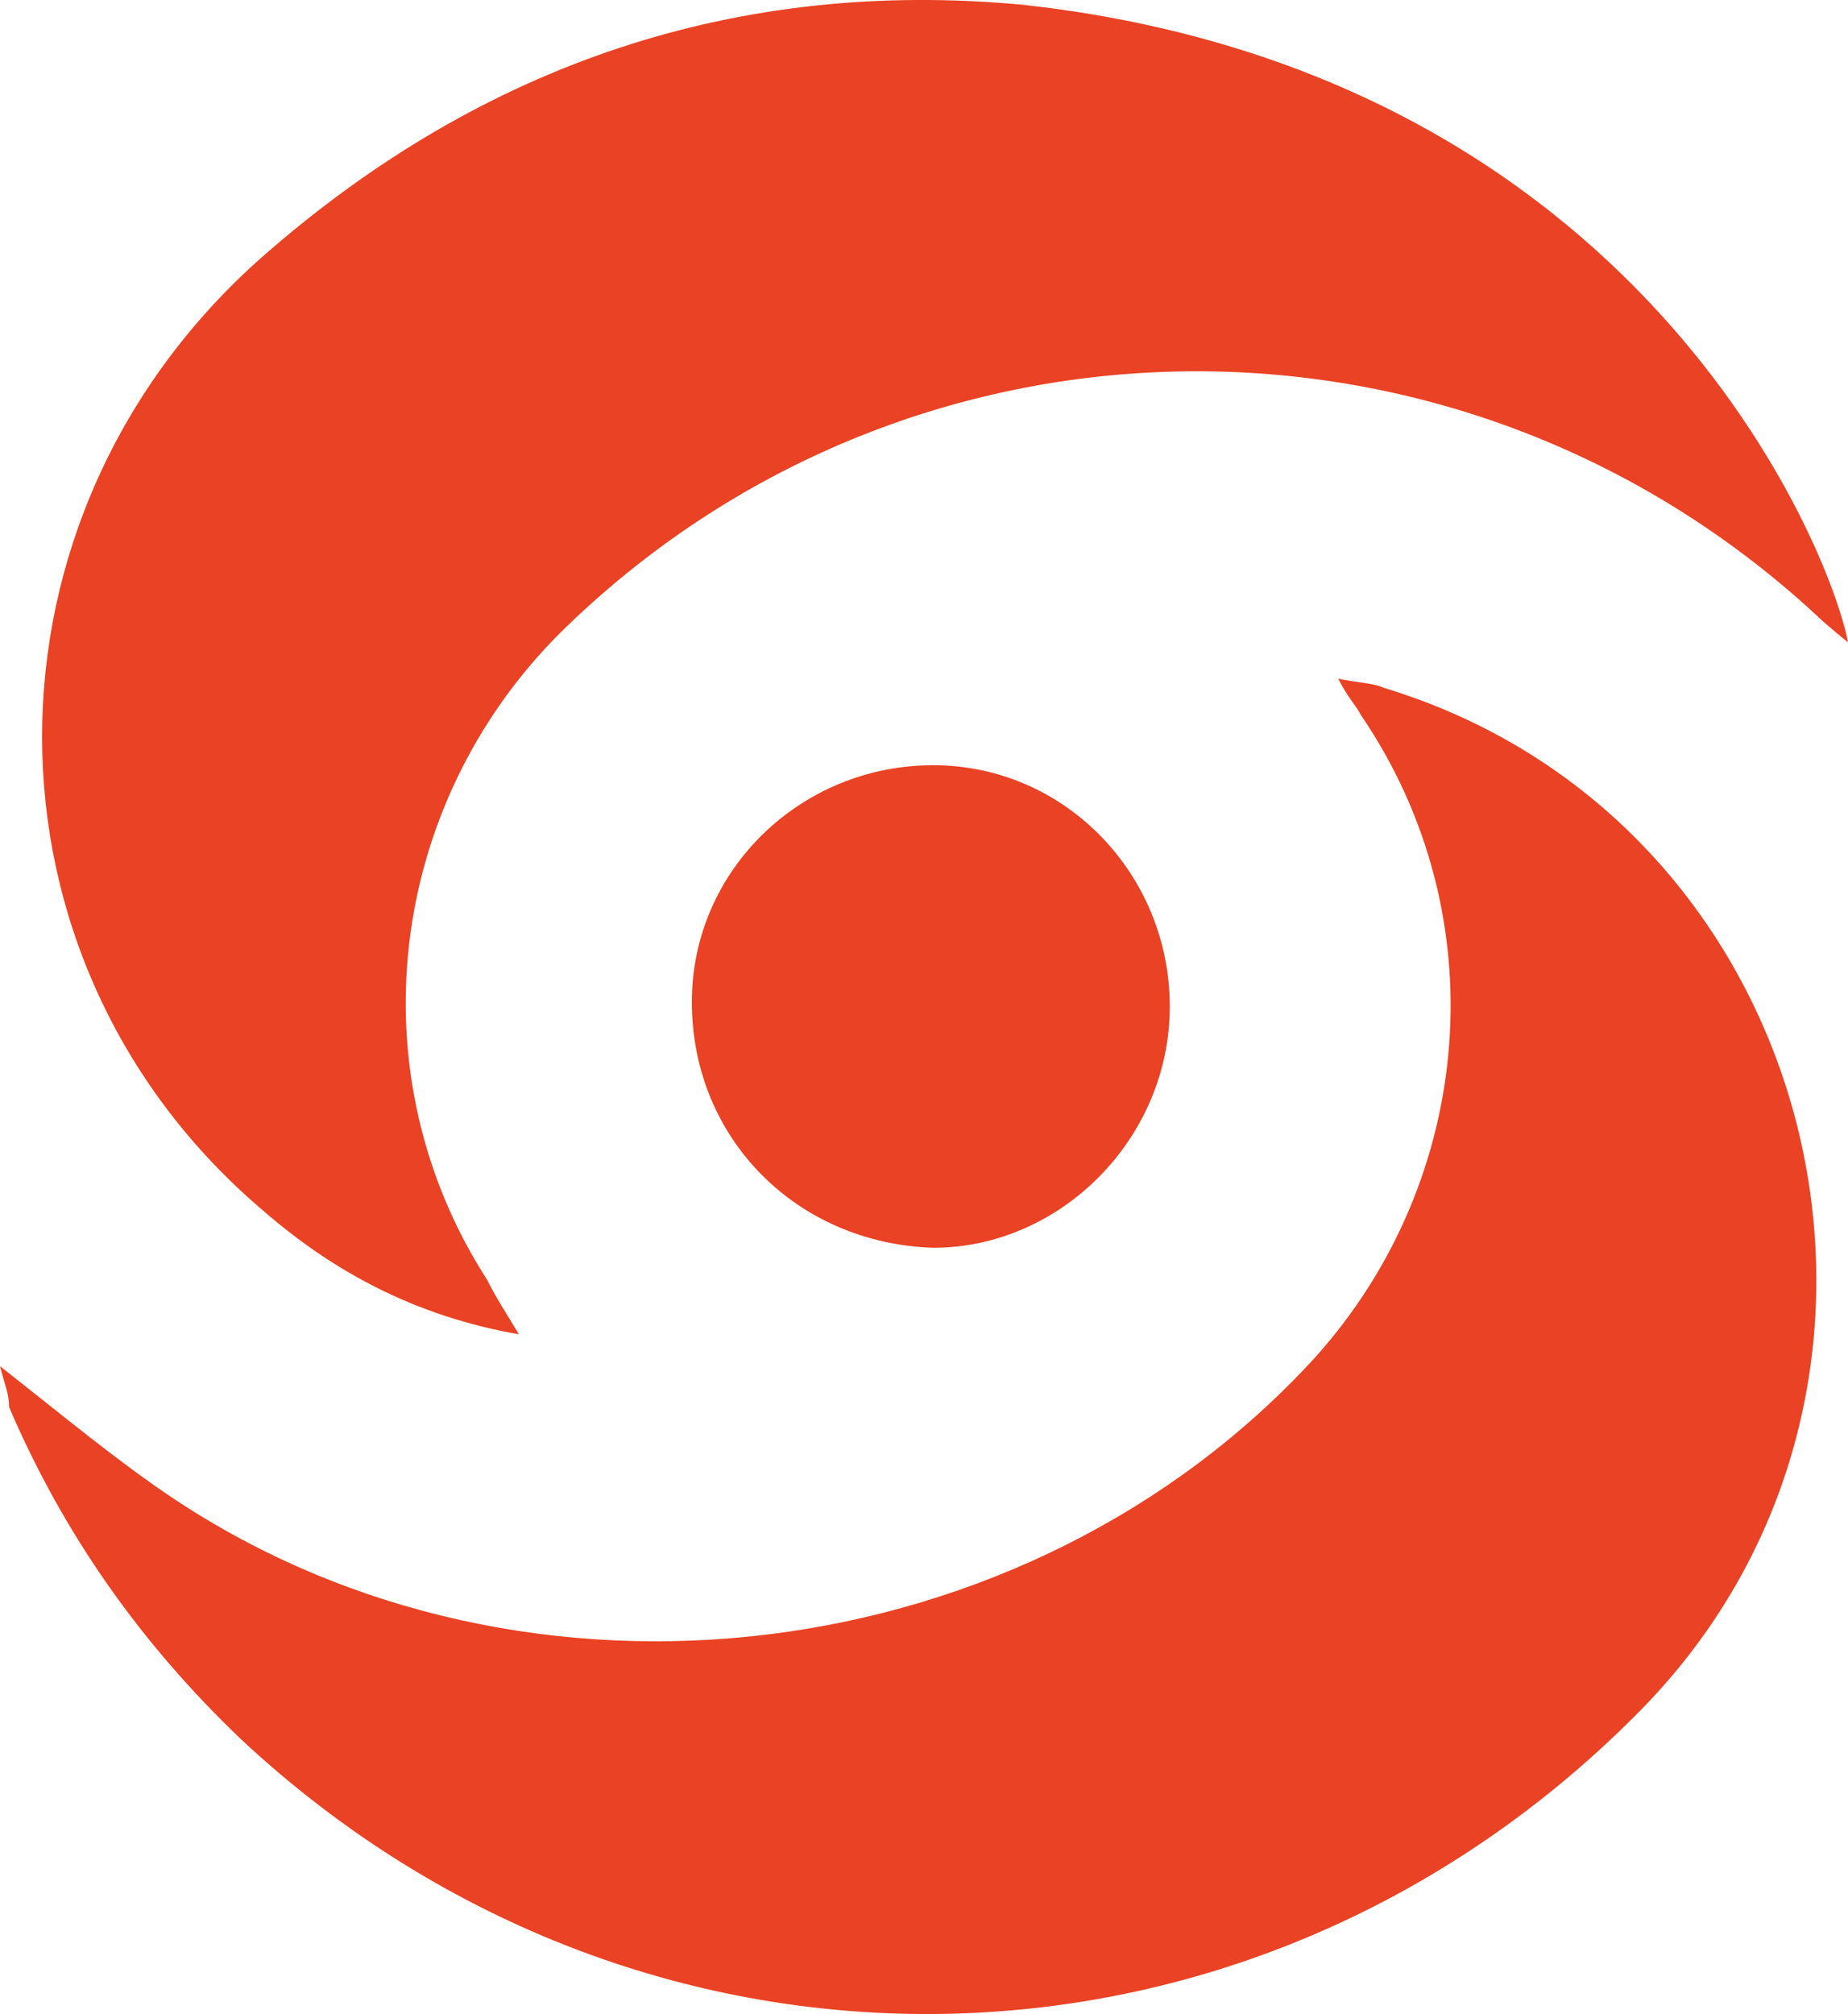
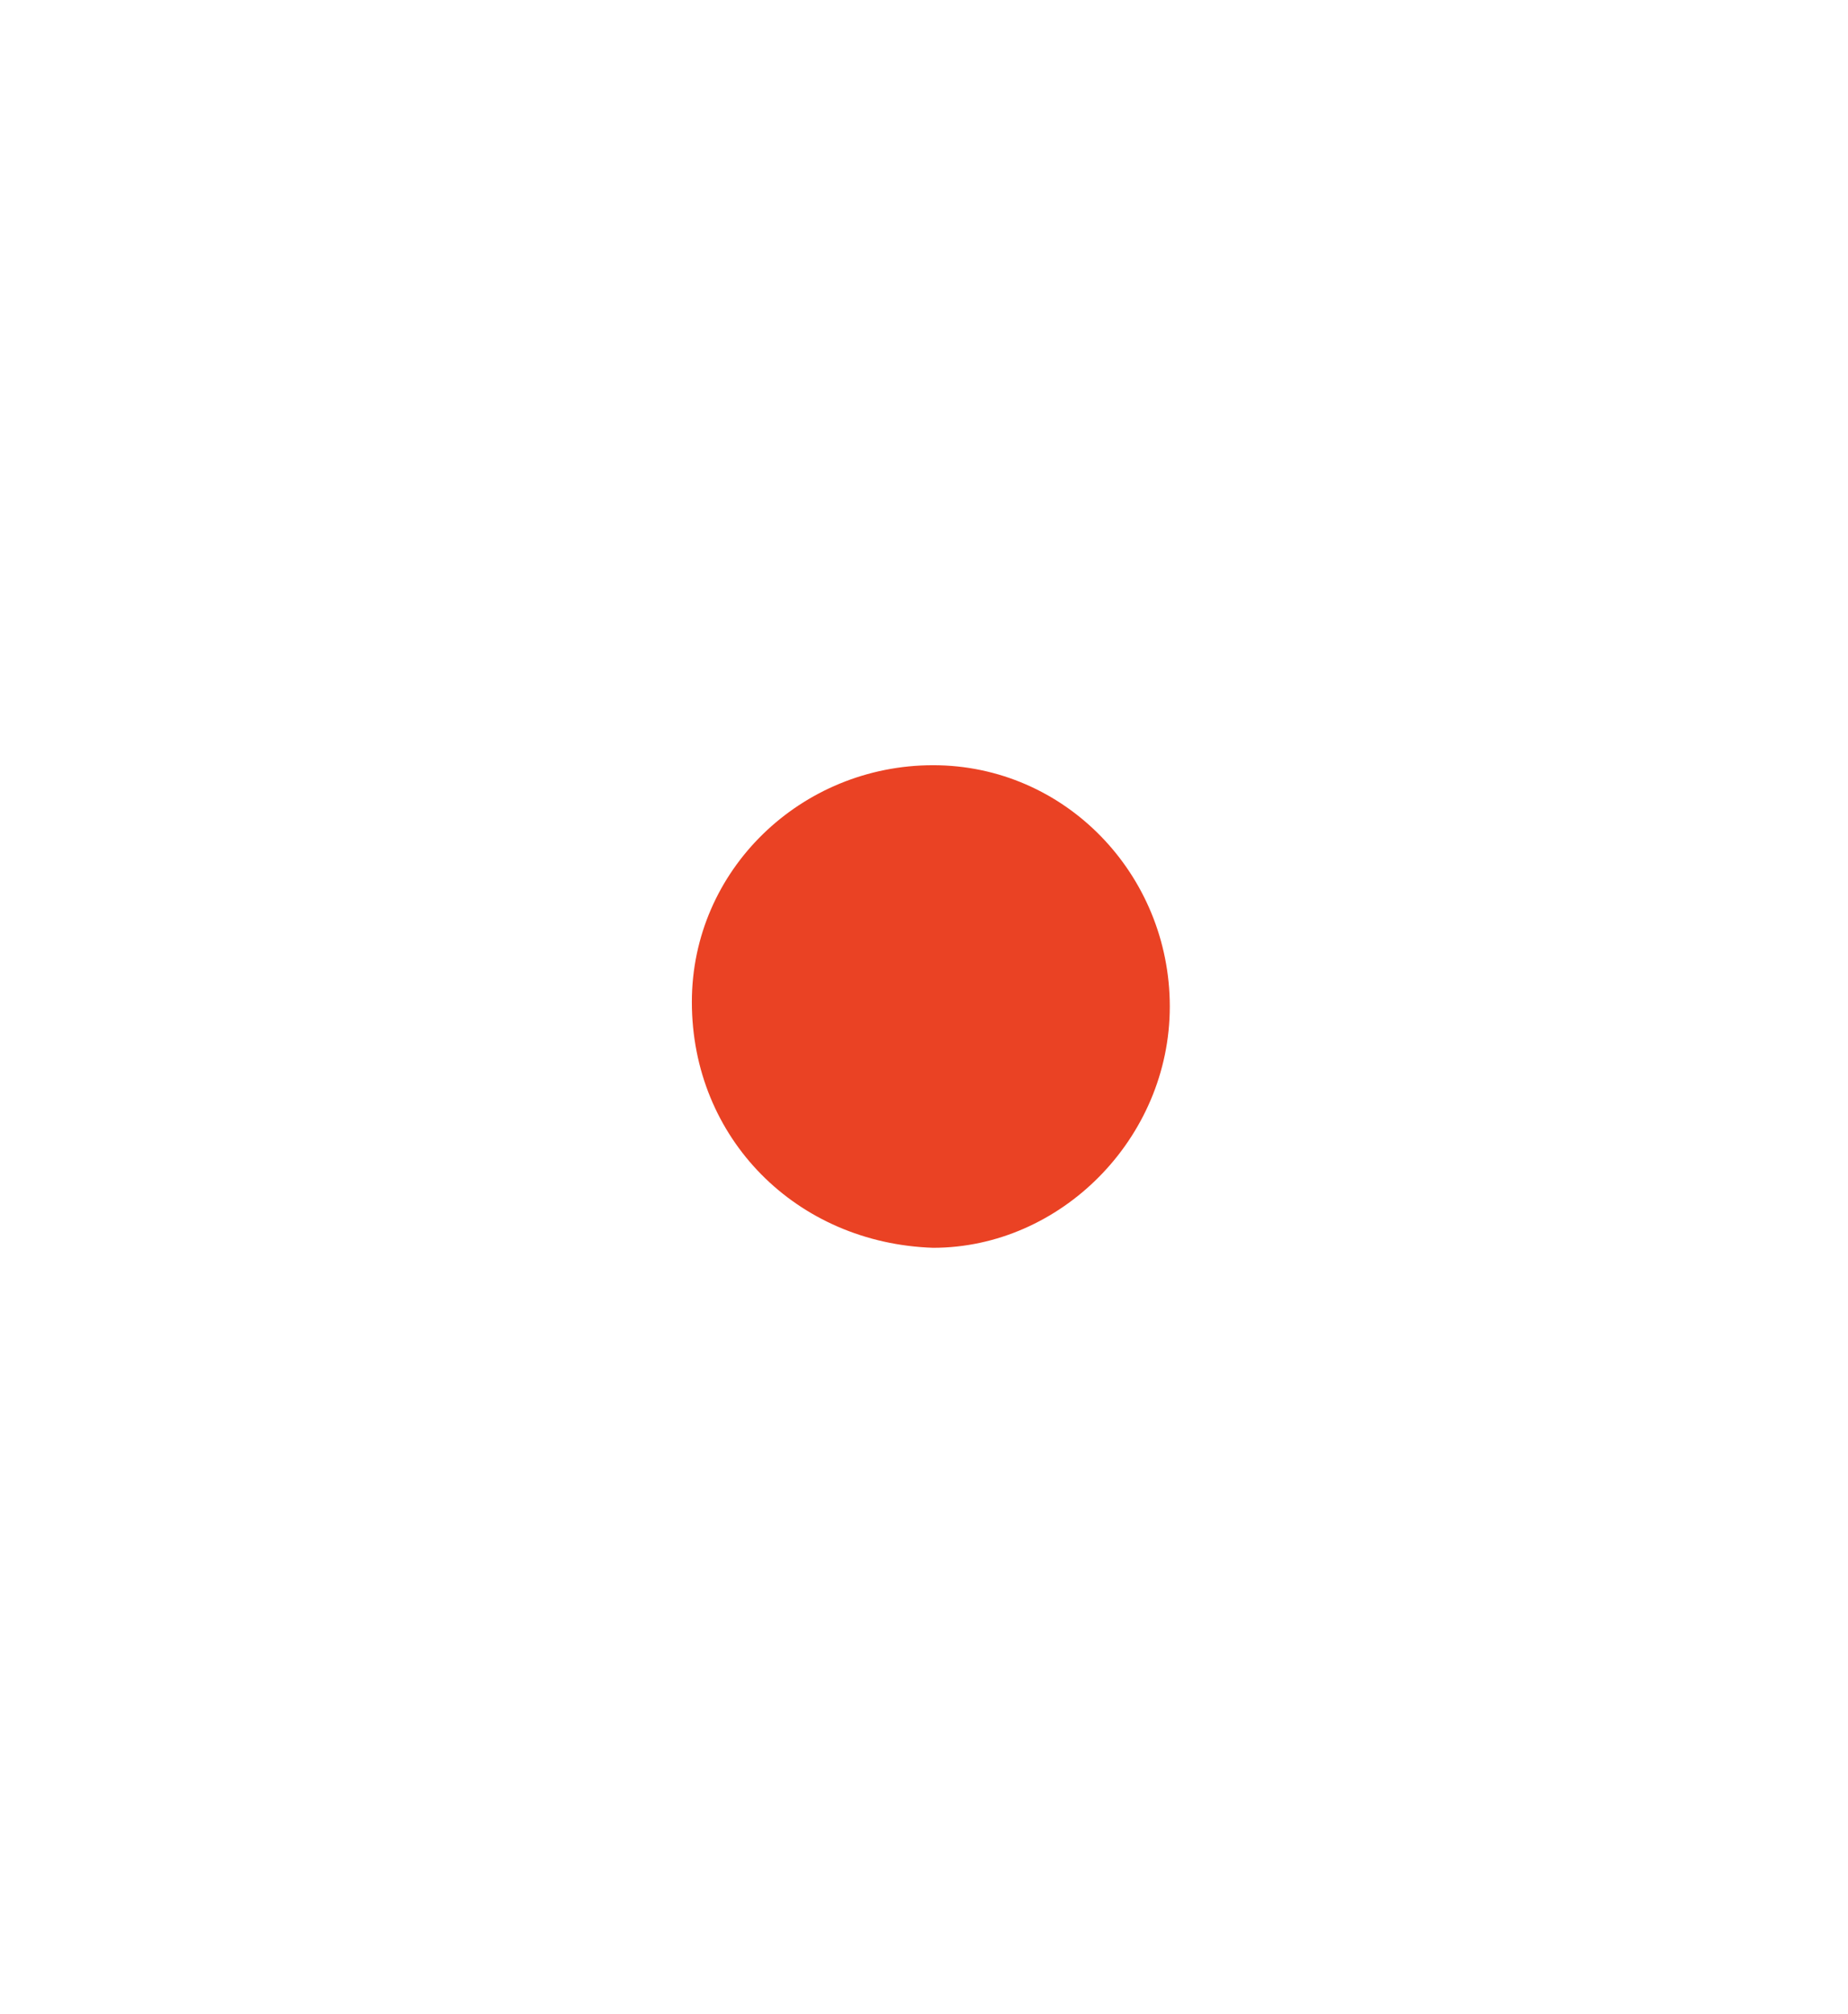
<svg xmlns="http://www.w3.org/2000/svg" version="1.1" id="Шар_1" x="0px" y="0px" style="enable-background:new 0 0 69.4 69.4;" xml:space="preserve" viewBox="14.4 12.592 40.6 44.239">
  <style type="text/css">
	.st0{opacity:0;fill:#FFFFFF;}
	.st1{fill:#FFFFFF;}
	.st2{fill:#EA4224;}
</style>
  <g>
-     <path class="st2" d="M14.4,42.6c1.4,1.1,2.6,2.1,3.8,2.9c7.8,5.2,18.8,3.8,25.1-3.1c3.5-3.9,4-9.7,1-14.1c-0.1-0.2-0.3-0.4-0.5-0.8   c0.5,0.1,0.8,0.1,1,0.2c9.6,2.9,12.7,15.2,5.7,22.4c-8.5,8.7-21.9,9-30.8,0.7c-2.2-2.1-3.9-4.5-5.1-7.3   C14.6,43.2,14.5,43,14.4,42.6" />
-     <path class="st2" d="M25.8,41.9c-2.3-0.4-4.1-1.4-5.6-2.7c-6.5-5.5-6.5-15.3,0-21c4.8-4.2,10.4-6.1,16.7-5.5   C50.4,14.2,54.6,24.6,55,26.7c0,0-0.5-0.4-0.7-0.6c-7.9-7.3-20-7.1-27.6,0.4c-3.8,3.8-4.5,9.7-1.6,14.2   C25.3,41.1,25.5,41.4,25.8,41.9" />
    <path class="st2" d="M29.6,34.6c0-2.9,2.4-5.2,5.3-5.2c2.9,0,5.2,2.4,5.2,5.3c0,2.9-2.4,5.3-5.2,5.3C31.9,39.9,29.6,37.6,29.6,34.6   " />
  </g>
</svg>